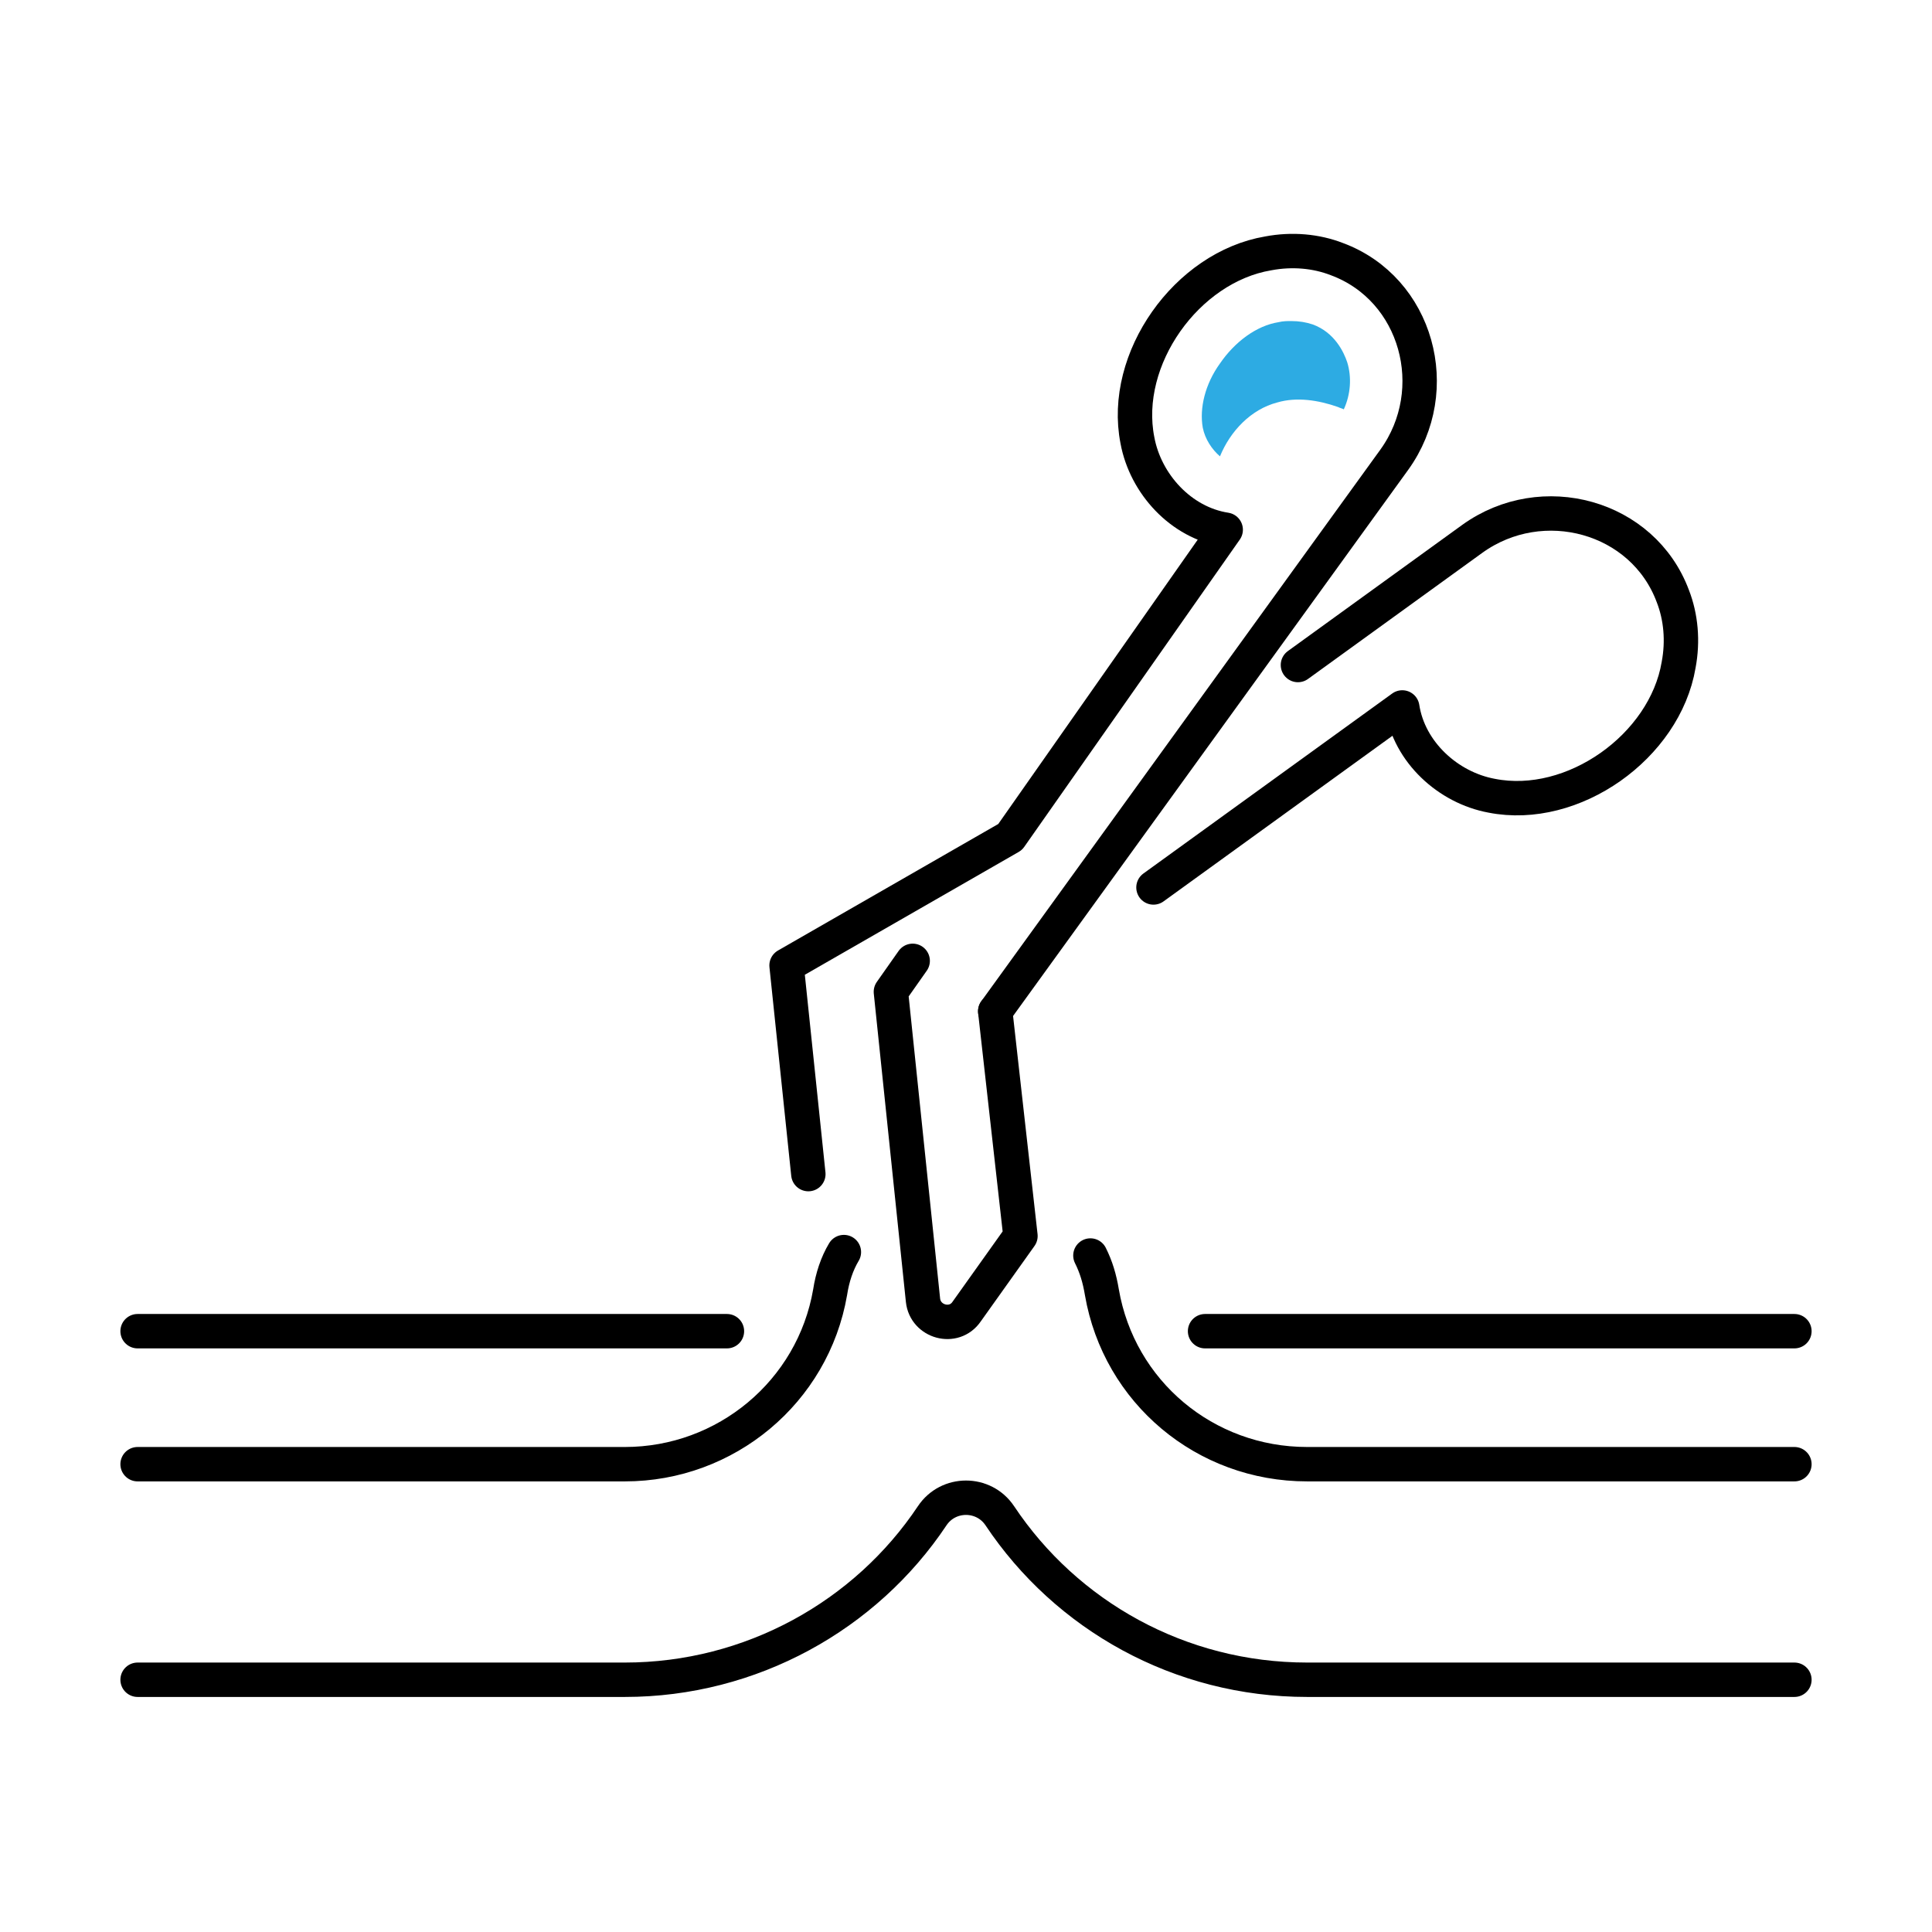
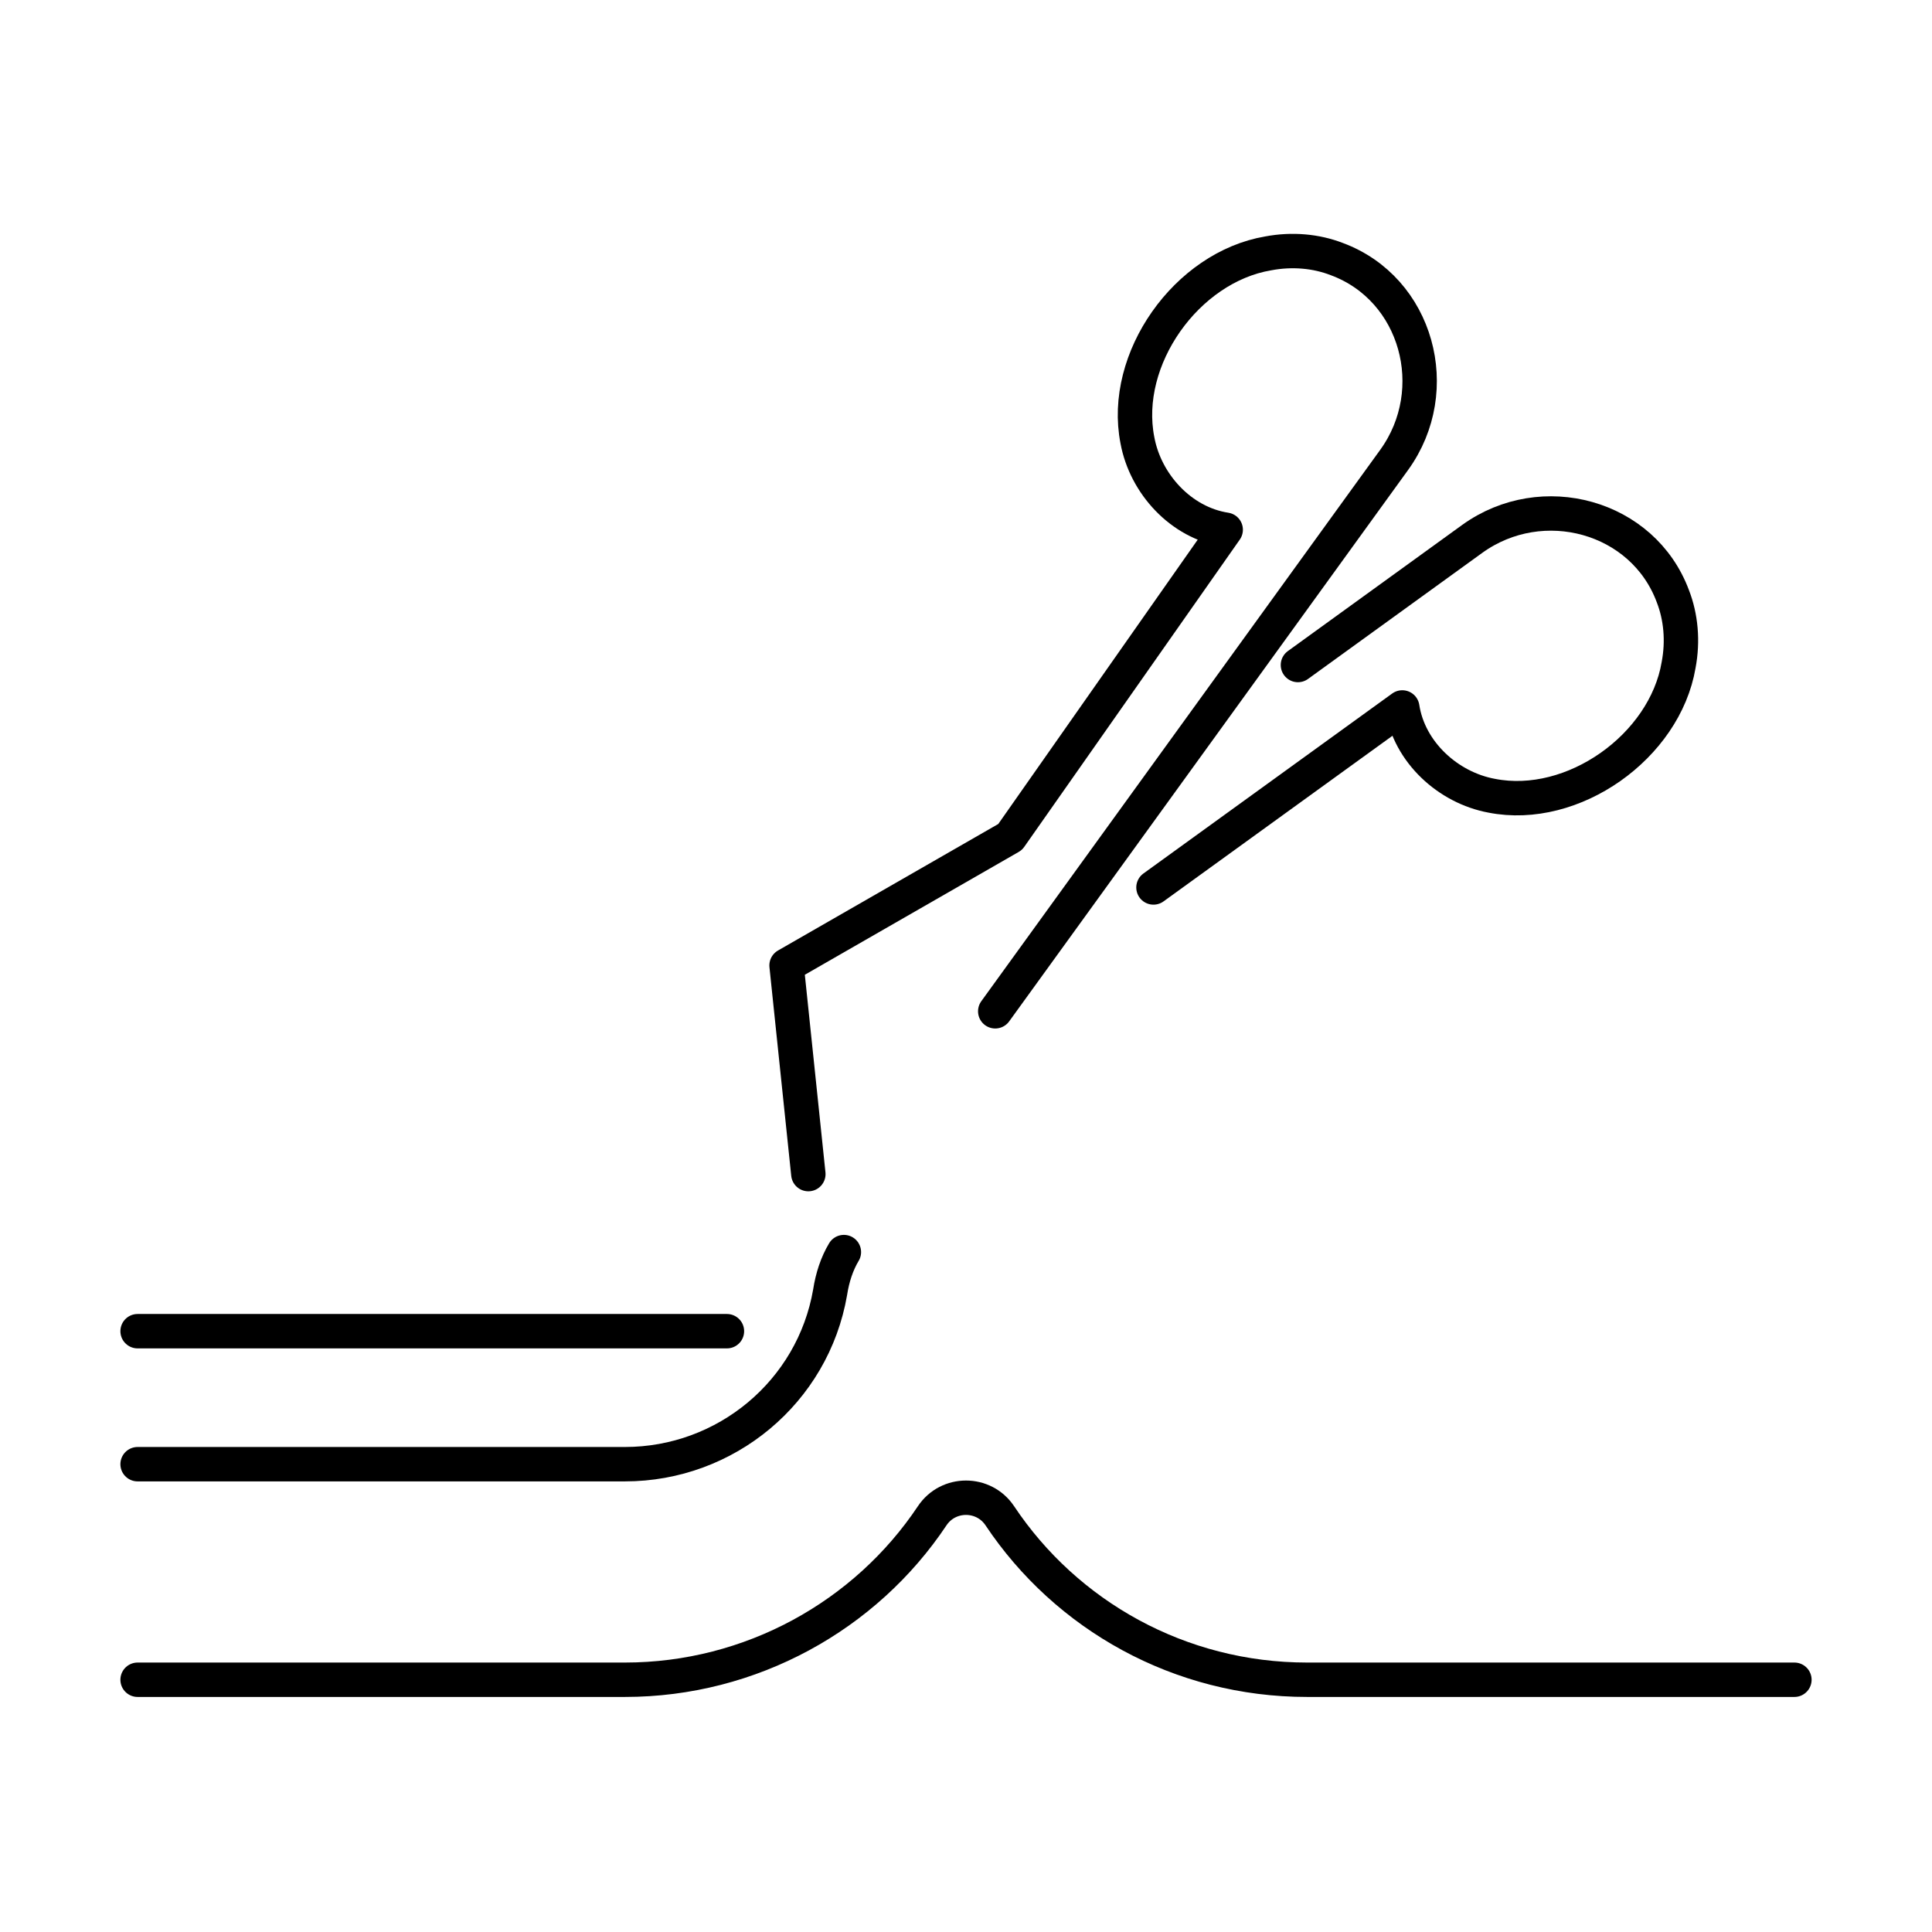
<svg xmlns="http://www.w3.org/2000/svg" version="1.1" id="Layer_1" x="0px" y="0px" viewBox="0 0 168.5 168.5" style="enable-background:new 0 0 168.5 168.5;" xml:space="preserve">
  <style type="text/css">
	.st0{fill:none;}
	.st1{fill:none;stroke:#000000;stroke-width:3;stroke-linecap:round;stroke-linejoin:round;stroke-miterlimit:10;}
	.st2{fill:#0A9A9A;}
	.st3{fill:#2DABE3;}
	.st4{fill:none;stroke:#000000;stroke-width:3;stroke-linecap:round;stroke-linejoin:round;}
	.st5{fill:none;stroke:#000000;stroke-width:3;stroke-linecap:round;stroke-linejoin:round;stroke-dasharray:0,9.872;}
	.st6{fill:none;stroke:#0A9A9A;stroke-width:3;stroke-linecap:round;stroke-linejoin:round;stroke-miterlimit:10;}
	
		.st7{fill:none;stroke:#000000;stroke-width:3;stroke-linecap:round;stroke-linejoin:round;stroke-miterlimit:10;stroke-dasharray:1.000000e-02,10;}
	.st8{fill:none;stroke:#000000;stroke-width:3;stroke-linecap:round;stroke-linejoin:round;stroke-dasharray:0,9.801;}
	.st9{fill:none;stroke:#000000;stroke-width:3;stroke-linecap:round;stroke-linejoin:round;stroke-dasharray:1.093600e-02,10.936;}
	
		.st10{fill:none;stroke:#000000;stroke-width:3;stroke-linecap:round;stroke-linejoin:round;stroke-dasharray:1.024000e-02,10.24;}
	.st11{fill:none;stroke:#000000;stroke-width:3;stroke-linecap:round;stroke-linejoin:round;stroke-dasharray:0,9.281;}
	.st12{fill:none;stroke:#2DABE3;stroke-width:3;stroke-linecap:round;stroke-linejoin:round;stroke-miterlimit:10;}
	
		.st13{fill:none;stroke:#000000;stroke-width:3;stroke-linecap:round;stroke-linejoin:round;stroke-dasharray:1.026200e-02,10.262;}
</style>
  <g id="Group_297_00000176724539598755265090000009937381200469029551_" transform="translate(-1080 -627)">
    <rect id="Rectangle_35_00000091004942341127424660000015436627349100470183_" x="1080" y="627" class="st0" width="168.5" height="168.5" />
  </g>
  <g>
-     <path class="st1" d="M79.6,83.8l-1.9,2.7l2.8,26.9c0.2,1.9,2.7,2.6,3.8,1l4.7-6.6l-2.2-19.6" />
    <path class="st1" d="M86.8,88.2l34.8-48.1c4.4-6.1,2-14.9-5-17.5c-1.8-0.7-3.9-0.9-6-0.5c-7.1,1.2-12.8,9.2-11.4,16.3   c0.7,3.8,3.8,7.2,7.7,7.8L88.1,73L68.6,84.2l1.9,18.2" />
    <path class="st1" d="M113.2,58l15.2-11c6.1-4.4,14.9-2,17.5,5c0.7,1.8,0.9,3.9,0.5,6c-1.2,7.1-9.2,12.8-16.3,11.4   c-3.8-0.7-7.2-3.8-7.8-7.7l-21.7,15.7" />
-     <line class="st1" x1="105.1" y1="116.1" x2="156.5" y2="116.1" />
    <line class="st1" x1="12" y1="116.1" x2="63.4" y2="116.1" />
-     <path class="st1" d="M95.1,109.5c0.5,1,0.8,2,1,3.2c1.5,8.7,9,15,17.9,15h42.5" />
    <path class="st1" d="M12,127.7h42.5c8.8,0,16.4-6.3,17.9-15c0.2-1.3,0.6-2.5,1.2-3.5" />
    <path class="st1" d="M156.5,146.5H114c-11.1,0-21-5.6-26.8-14.3c-1.4-2.1-4.5-2.1-5.9,0c-5.8,8.7-15.8,14.3-26.8,14.3H12" />
-     <path class="st3" d="M117.5,31.6c-0.3-0.9-1.1-2.6-3-3.3c-0.6-0.2-1.2-0.3-1.9-0.3c-0.3,0-0.7,0-1.1,0.1c-1.9,0.3-3.8,1.7-5.1,3.6   c-1.3,1.8-1.8,3.9-1.5,5.6c0.2,1,0.8,1.9,1.5,2.5c0.9-2.2,2.7-4.1,5-4.7c1.7-0.5,3.6-0.2,5.3,0.4c0.2,0.1,0.3,0.1,0.5,0.2   C117.8,34.4,117.9,32.9,117.5,31.6z" />
  </g>
</svg>